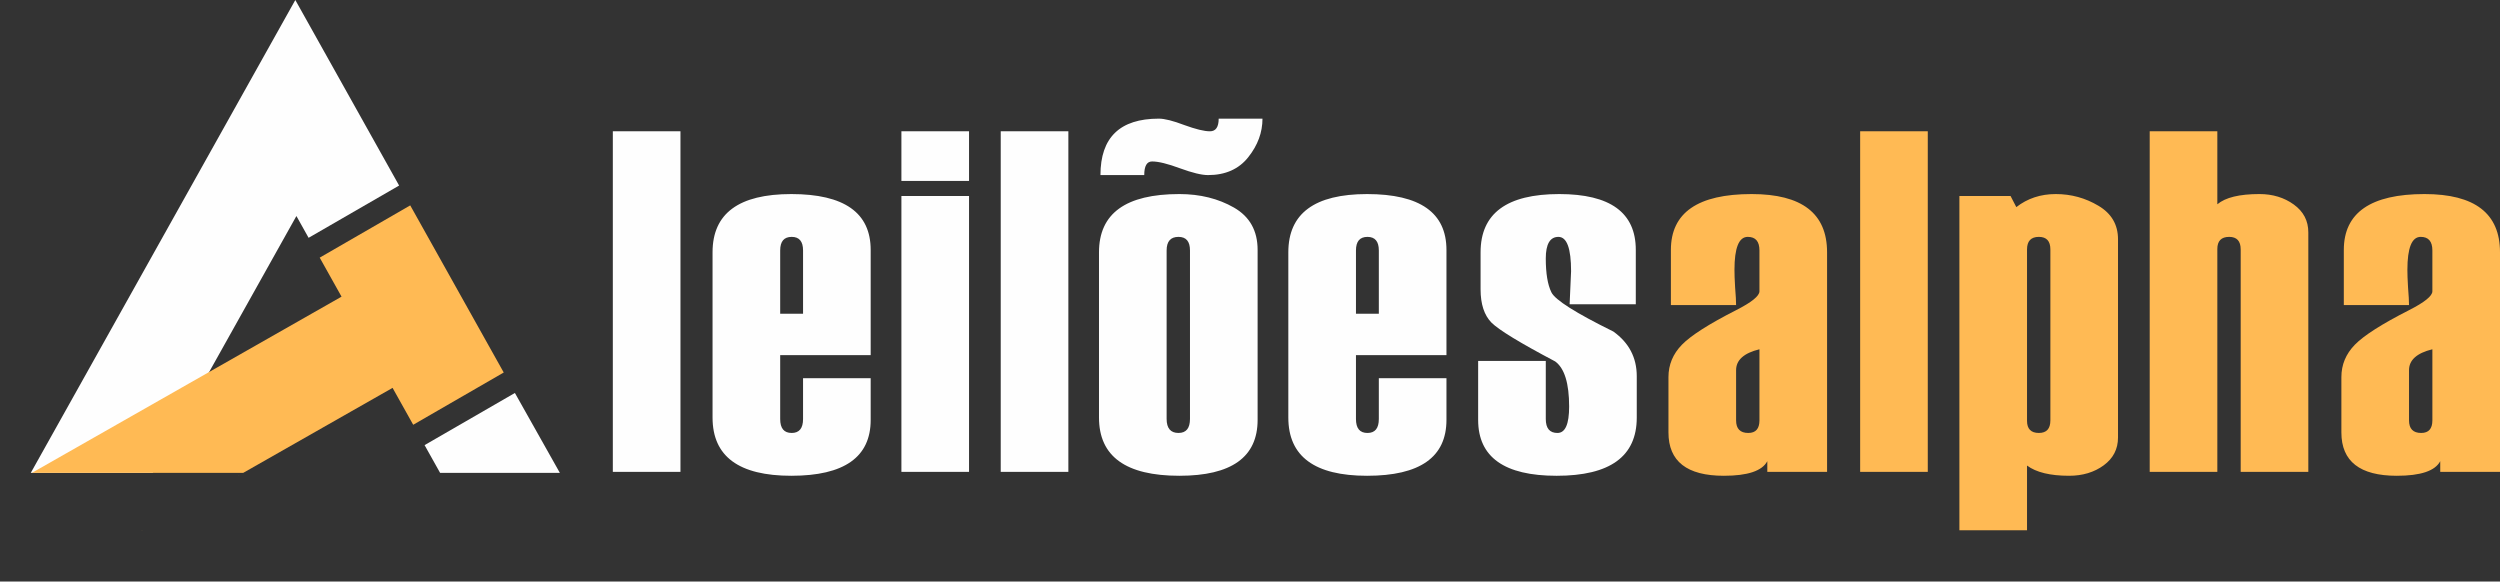
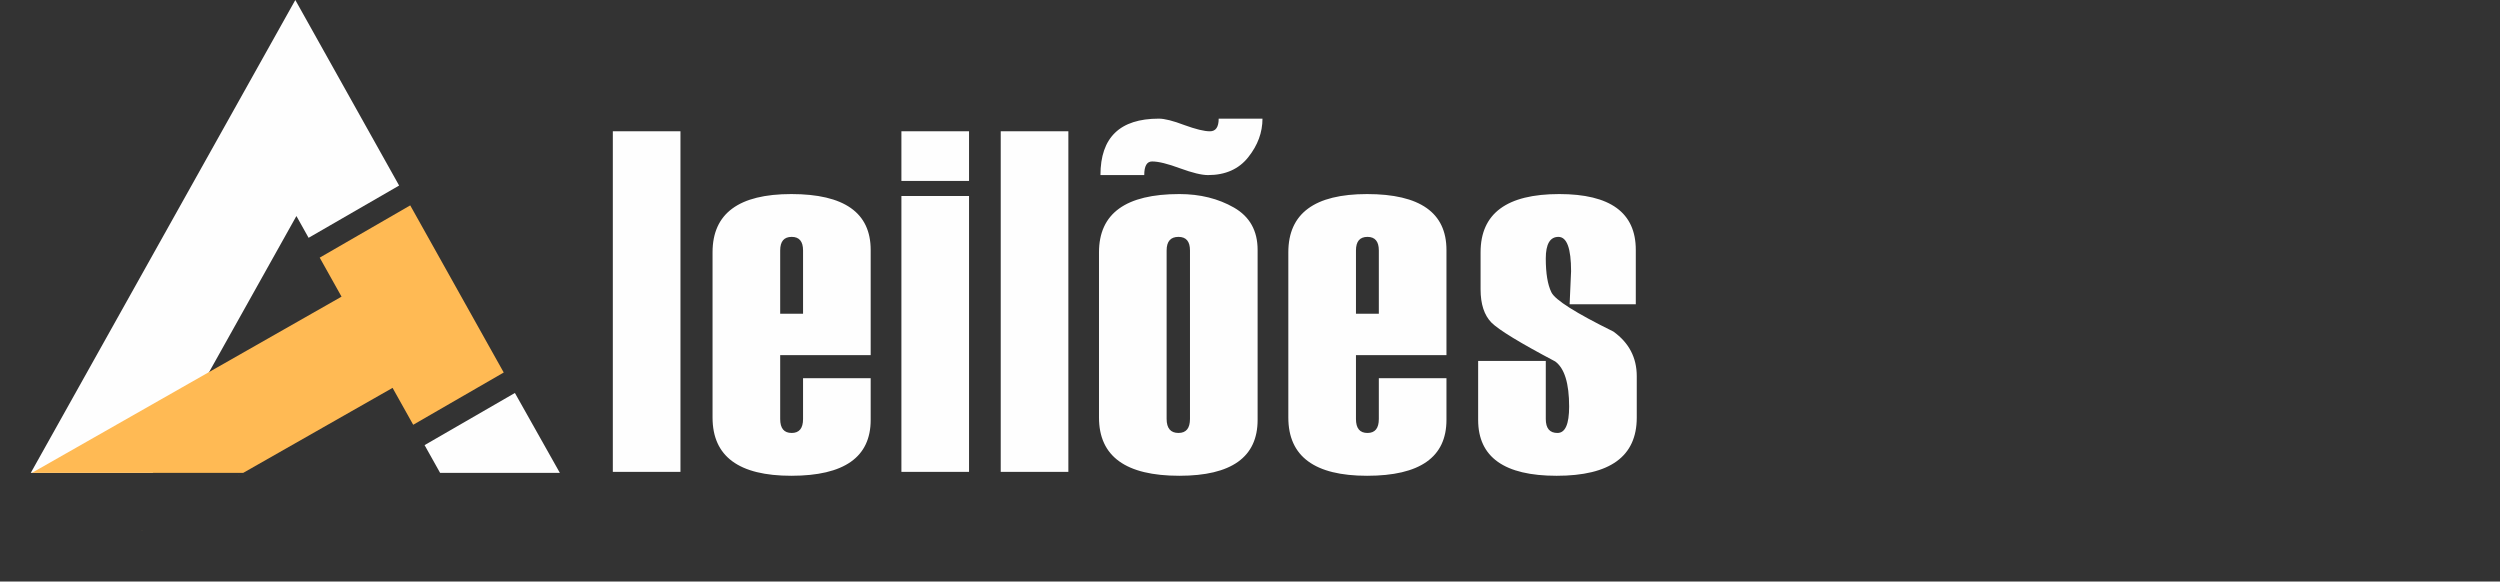
<svg xmlns="http://www.w3.org/2000/svg" xml:space="preserve" width="359.135mm" height="83.54mm" style="shape-rendering:geometricPrecision; text-rendering:geometricPrecision; image-rendering:optimizeQuality; fill-rule:evenodd; clip-rule:evenodd" viewBox="0 0 159427.81 37085.11" preserveAspectRatio="xMidYMid meet" zoomAndPan="magnify">
  <rect x="0" y="0" width="159427.81" height="37085.11" fill="#333333" stroke="none" />
  <defs>
    <style type="text/css" xml:space="preserve">       .fil0 {fill:#FEFEFE}    .fil3 {fill:#FFBA54}    .fil1 {fill:#FEFEFE;fill-rule:nonzero}    .fil2 {fill:#FFBA54;fill-rule:nonzero}     </style>
  </defs>
  <g id="Camada_x0020_1">
    <path class="fil0" d="M18832.42 0l6619.63 11832.43 -5772.58 3332.79 -777.17 -1389.21 -9163.7 16379.97 -7776.8 0 16870.64 -30155.98zm1278.72 15936.76l1373.85 2455.78 -1373.85 -2455.78zm15591.96 14219.22l-7637.1 0 -990.48 -1770.41 5759.98 -3325.51 2867.6 5095.91z" />
    <g id="_1704289353360">
      <path class="fil1" d="M43393.6 30092.19l-4312.88 0 0 -21719.51 4312.88 0 0 21719.51zm12131.01 -7446.7l-5771.21 0 0 4075.03c0,594.68 243.05,889.44 734.34,889.44 480.95,0 723.99,-294.76 723.99,-889.44l0 -2603.25 4312.88 0 0 2660.11c0,2373.65 -1685.88,3563.05 -5062.75,3563.05 -3345.84,0 -5021.34,-1235.97 -5021.34,-3713.01l0 -10539.15c0,-2477.04 1675.49,-3713.01 5021.34,-3713.01 3376.87,0 5062.75,1189.4 5062.75,3563.05l0 6707.17zm-4312.88 -2637.34l0 -4038.8c0,-574.04 -243.05,-863.61 -723.99,-863.61 -491.29,0 -734.34,289.57 -734.34,863.61l0 4038.8 1458.33 0zm10584.74 -8470.61l-4312.88 0 0 -3164.85 4312.88 0 0 3164.85zm0 18554.65l-4312.88 0 0 -17592.81 4312.88 0 0 17592.81zm6333.97 0l-4312.88 0 0 -21719.51 4312.88 0 0 21719.51zm1953.83 -3464.77l0 -10539.15c0,-2477.04 1706.57,-3713.01 5124.77,-3713.01 1323.86,0 2482.23,289.61 3485.5,863.61 1003.22,579.19 1504.85,1473.82 1504.85,2699.45l0 10839.07c0,2373.65 -1665.2,3563.05 -4990.35,3563.05 -3418.2,0 -5124.77,-1235.97 -5124.77,-3713.01zm5802.24 87.9l0 -10745.98c0,-574.04 -243.05,-863.61 -734.34,-863.61 -501.63,0 -755.02,289.57 -755.02,863.61l0 10745.98c0,594.72 253.39,894.64 755.02,894.64 491.29,0 734.34,-299.91 734.34,-894.64zm4623.14 -19149.38c0,879.14 -299.91,1696.18 -904.98,2456.4 -599.87,760.17 -1458.28,1142.83 -2570.13,1142.83 -403.35,0 -998.07,-144.81 -1789.27,-434.38 -780.86,-289.61 -1370.39,-434.38 -1773.78,-434.38 -336.14,0 -501.59,289.57 -501.59,868.76l-2792.54 0c0,-2399.49 1241.12,-3599.23 3723.35,-3599.23 367.17,0 904.98,134.46 1623.78,408.54 723.99,263.73 1267,398.2 1634.17,398.2 372.32,0 558.5,-268.93 558.5,-806.74l2792.49 0zm11732.81 15079.54l-5771.21 0 0 4075.03c0,594.68 243.05,889.44 734.34,889.44 480.95,0 723.99,-294.76 723.99,-889.44l0 -2603.25 4312.88 0 0 2660.11c0,2373.65 -1685.88,3563.05 -5062.75,3563.05 -3345.84,0 -5021.34,-1235.97 -5021.34,-3713.01l0 -10539.15c0,-2477.04 1675.49,-3713.01 5021.34,-3713.01 3376.87,0 5062.75,1189.4 5062.75,3563.05l0 6707.17zm-4312.88 -2637.34l0 -4038.8c0,-574.04 -243.05,-863.61 -723.99,-863.61 -491.29,0 -734.34,289.57 -734.34,863.61l0 4038.8 1458.33 0zm6333.92 3009.7l4312.88 0 0 3702.66c0,594.68 248.24,889.44 744.68,889.44 496.44,0 744.68,-558.5 744.68,-1680.69 0,-1484.16 -294.76,-2446.01 -889.49,-2880.39 -2244.34,-1184.25 -3599.23,-2011.68 -4064.64,-2477.08 -460.26,-470.6 -692.96,-1179.06 -692.96,-2115.07l0 -2368.46c0,-2477.04 1670.35,-3713.01 5016.19,-3713.01 3252.75,0 4881.72,1184.25 4881.72,3557.86l0 3469.96 -4219.79 0 93.05 -2104.72c0,-1463.48 -268.88,-2192.62 -806.7,-2192.62 -537.81,0 -806.74,460.21 -806.74,1375.54 0,951.55 118.93,1670.35 356.82,2156.44 232.7,486.14 1551.42,1318.71 3950.91,2502.92 998.03,713.65 1494.51,1665.15 1494.51,2849.4l0 2637.39c0,2477.04 -1701.38,3713.01 -5109.28,3713.01 -3335.5,0 -5005.84,-1189.4 -5005.84,-3563.05l0 -3759.53z" />
-       <path class="fil2" d="M116514.75 30092.19l-3811.25 0 0 -682.62c-325.79,620.56 -1251.46,930.86 -2771.8,930.86 -2352.96,0 -3532.02,-920.52 -3532.02,-2761.51l0 -3532.02c0,-786.01 284.42,-1473.82 858.46,-2063.35 568.84,-584.33 1716.87,-1318.67 3444.08,-2197.81 998.07,-506.78 1499.7,-910.13 1499.7,-1210.09l0 -2606.31c0,-574.04 -248.24,-863.61 -744.68,-863.61 -568.84,0 -848.11,703.26 -848.11,2104.72 0,253.39 10.34,625.71 41.37,1122.15 41.37,496.48 62.06,868.8 62.06,1122.19l-4157.73 0 0 -3516.48c0,-2373.65 1716.87,-3563.05 5145.46,-3563.05 3211.38,0 4814.47,1235.97 4814.47,3713.01l0 14003.92zm-4312.84 -3283.78l0 -4535.24c-992.92,243.05 -1489.36,687.77 -1489.36,1334.21l0 3201.03c0,532.66 258.58,801.55 775.71,801.55 475.75,0 713.65,-268.88 713.65,-801.55zm10734.7 3283.78l-4312.88 0 0 -21719.51 4312.88 0 0 21719.51zm6328.77 -403.35l0 4126.7 -4312.88 0 0 -21316.16 3263.09 0 367.17 708.46c708.5,-553.3 1546.22,-832.58 2513.26,-832.58 982.58,0 1887.56,248.24 2720.13,744.68 832.58,491.29 1251.46,1204.89 1251.46,2135.75l0 12643.88c0,739.49 -305.11,1329.01 -910.17,1773.73 -605.02,444.72 -1344.55,667.13 -2208.16,667.13 -1204.89,0 -2099.53,-217.21 -2683.91,-651.59zm1489.36 -2880.43l0 -10901.13c0,-532.66 -243.05,-801.55 -734.34,-801.55 -501.63,0 -755.02,268.88 -755.02,801.55l0 10932.16c0,511.98 253.39,770.52 755.02,770.52 491.29,0 734.34,-268.88 734.34,-801.55zm16449.04 3283.78l-4312.88 0 0 -14184.91c0,-532.66 -243.05,-801.55 -734.34,-801.55 -501.63,0 -755.02,258.54 -755.02,770.52l0 14215.94 -4312.88 0 0 -21719.51 4312.88 0 0 4654.17c517.12,-434.38 1406.61,-651.59 2683.91,-651.59 848.11,0 1577.25,222.36 2192.66,667.13 615.36,444.72 925.67,1034.25 925.67,1773.73l0 15276.07zm12224.01 0l-3811.25 0 0 -682.62c-325.79,620.56 -1251.46,930.86 -2771.8,930.86 -2352.96,0 -3532.02,-920.52 -3532.02,-2761.51l0 -3532.02c0,-786.01 284.42,-1473.82 858.46,-2063.35 568.84,-584.33 1716.87,-1318.67 3444.08,-2197.81 998.07,-506.78 1499.7,-910.13 1499.7,-1210.09l0 -2606.31c0,-574.04 -248.24,-863.61 -744.68,-863.61 -568.84,0 -848.11,703.26 -848.11,2104.72 0,253.39 10.34,625.71 41.37,1122.15 41.37,496.48 62.06,868.8 62.06,1122.19l-4157.73 0 0 -3516.48c0,-2373.65 1716.87,-3563.05 5145.46,-3563.05 3211.38,0 4814.47,1235.97 4814.47,3713.01l0 14003.92zm-4312.84 -3283.78l0 -4535.24c-992.92,243.05 -1489.36,687.77 -1489.36,1334.21l0 3201.03c0,532.66 258.58,801.55 775.71,801.55 475.75,0 713.65,-268.88 713.65,-801.55z" />
    </g>
    <polygon class="fil3" points="32123.49,23755.24 26160.81,13097.08 20388.23,16429.91 21780.28,18918.09 -0,31312.57 2032.45,30155.98 9738.58,30155.98 15509.04,30155.98 3332.79,37085.11 25034.67,24735.25 26350.9,27088.03 " />
  </g>
</svg>